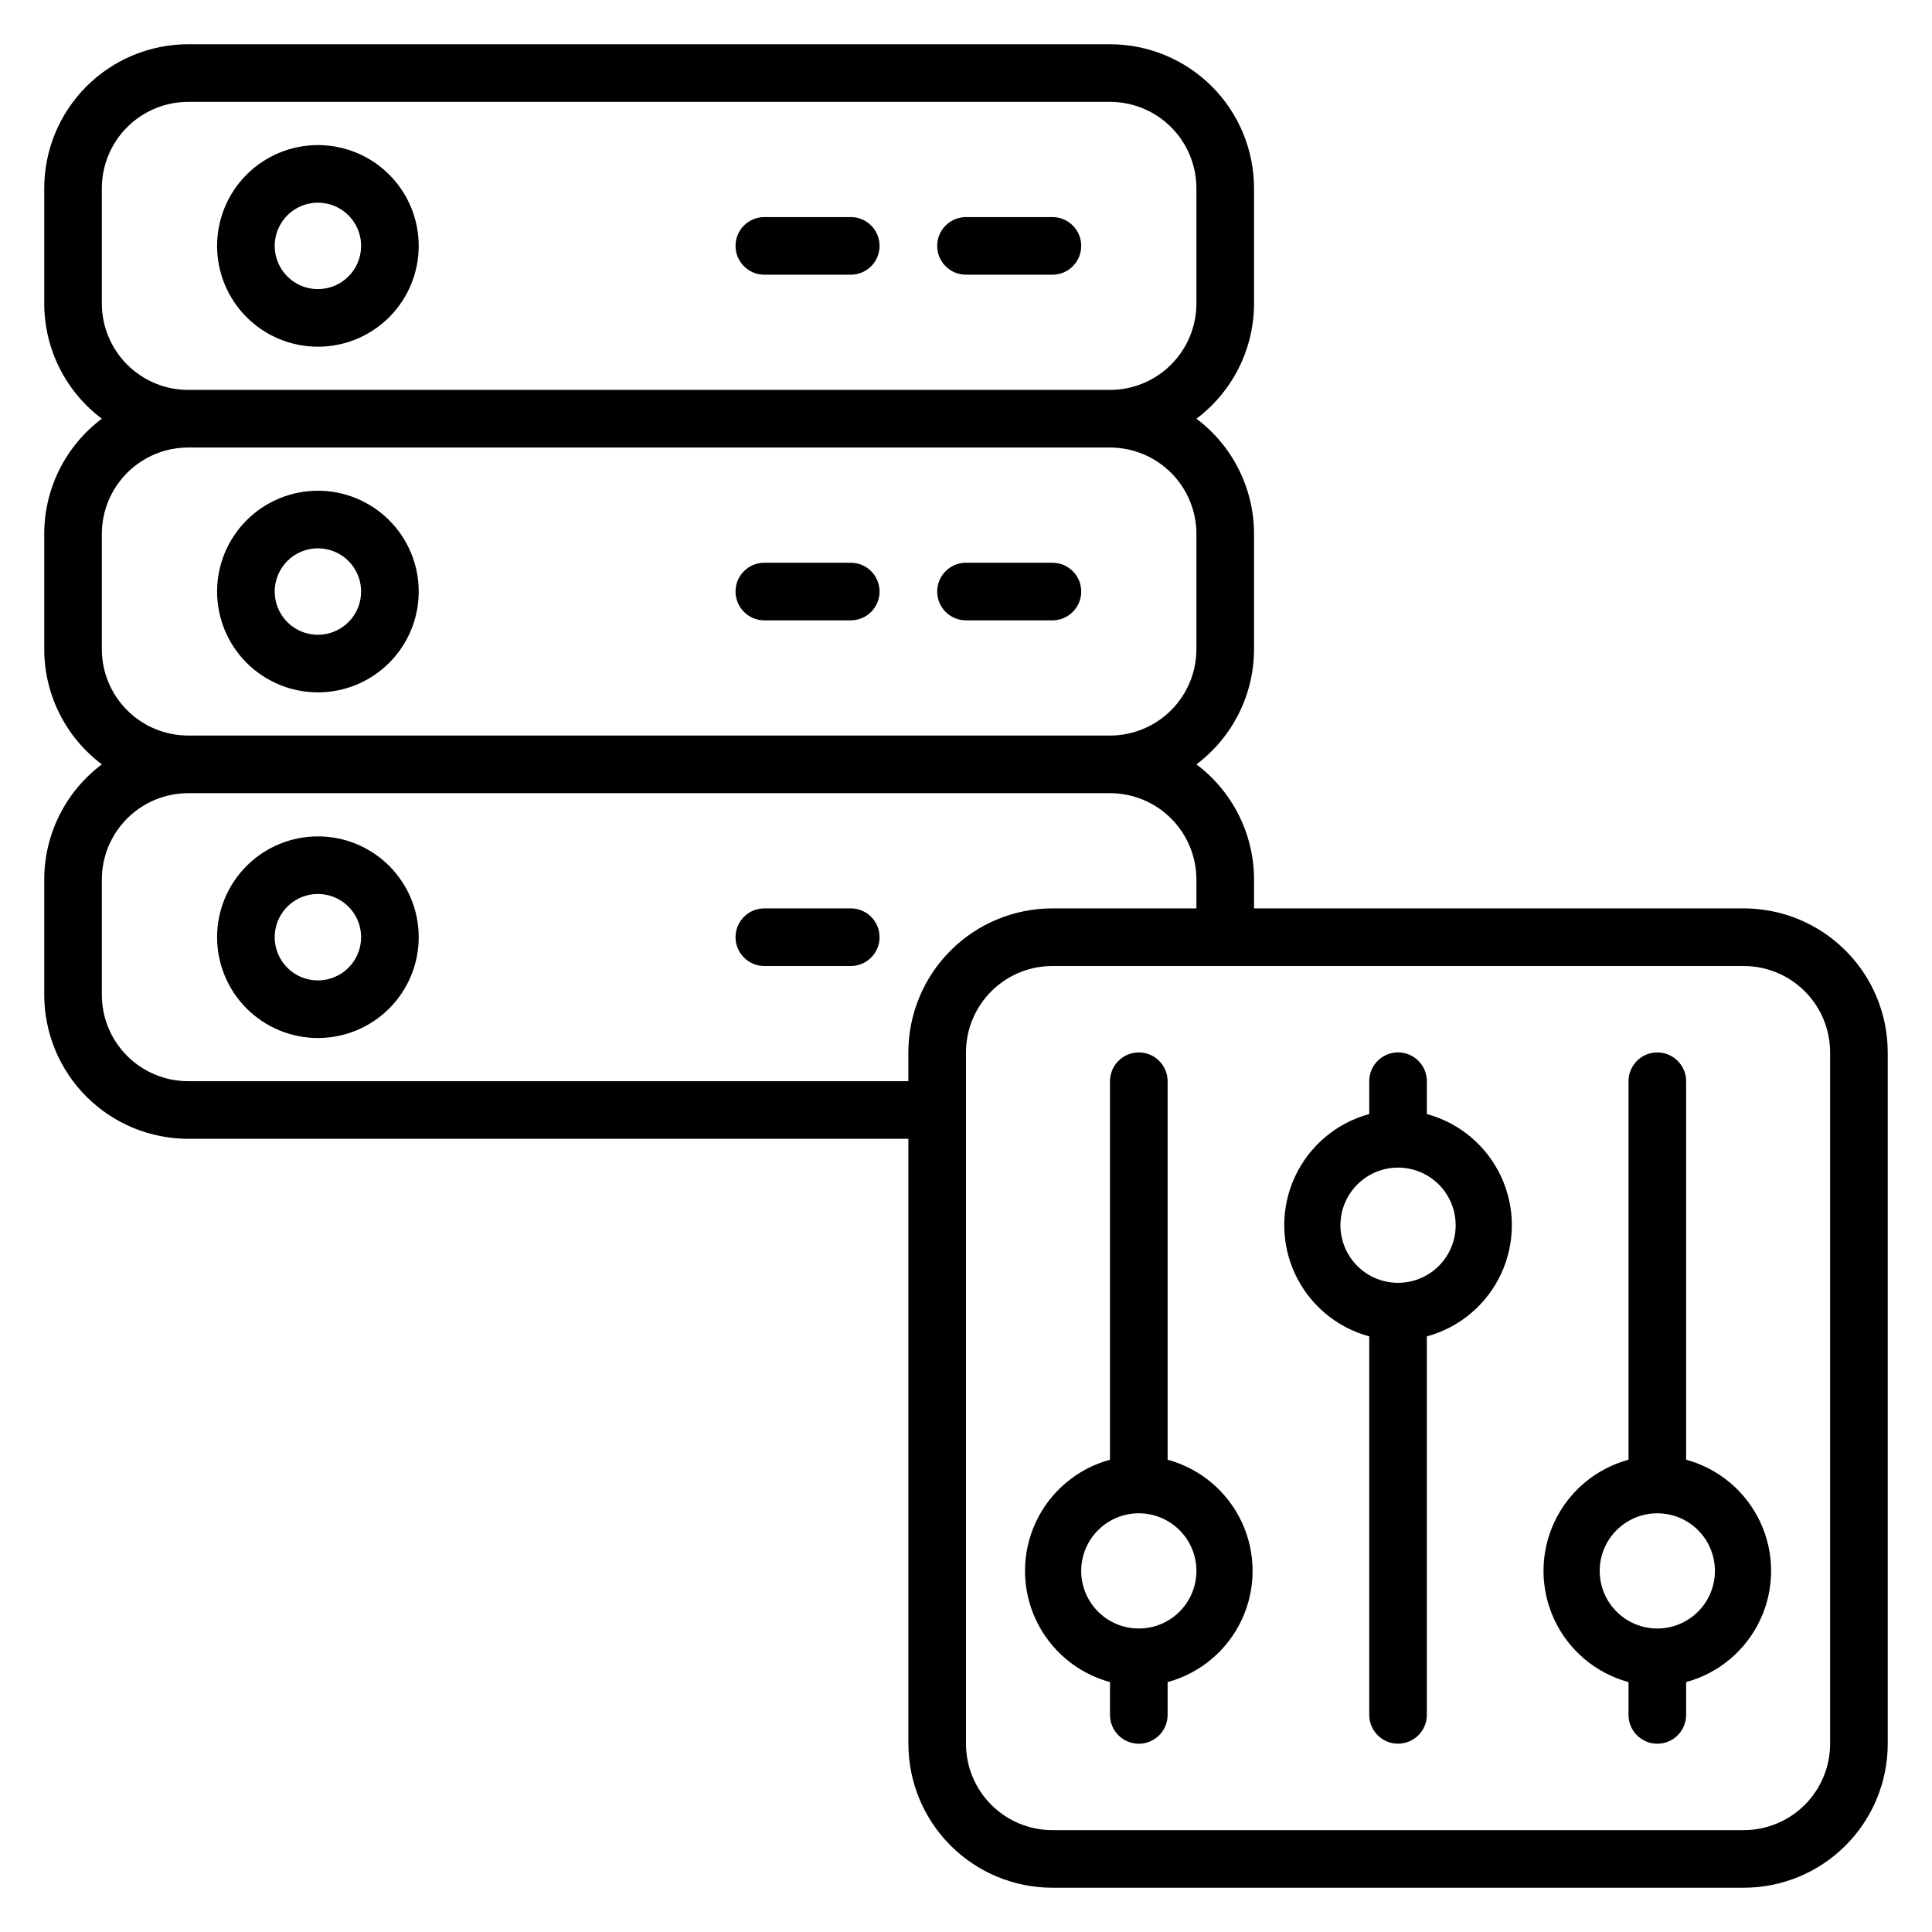
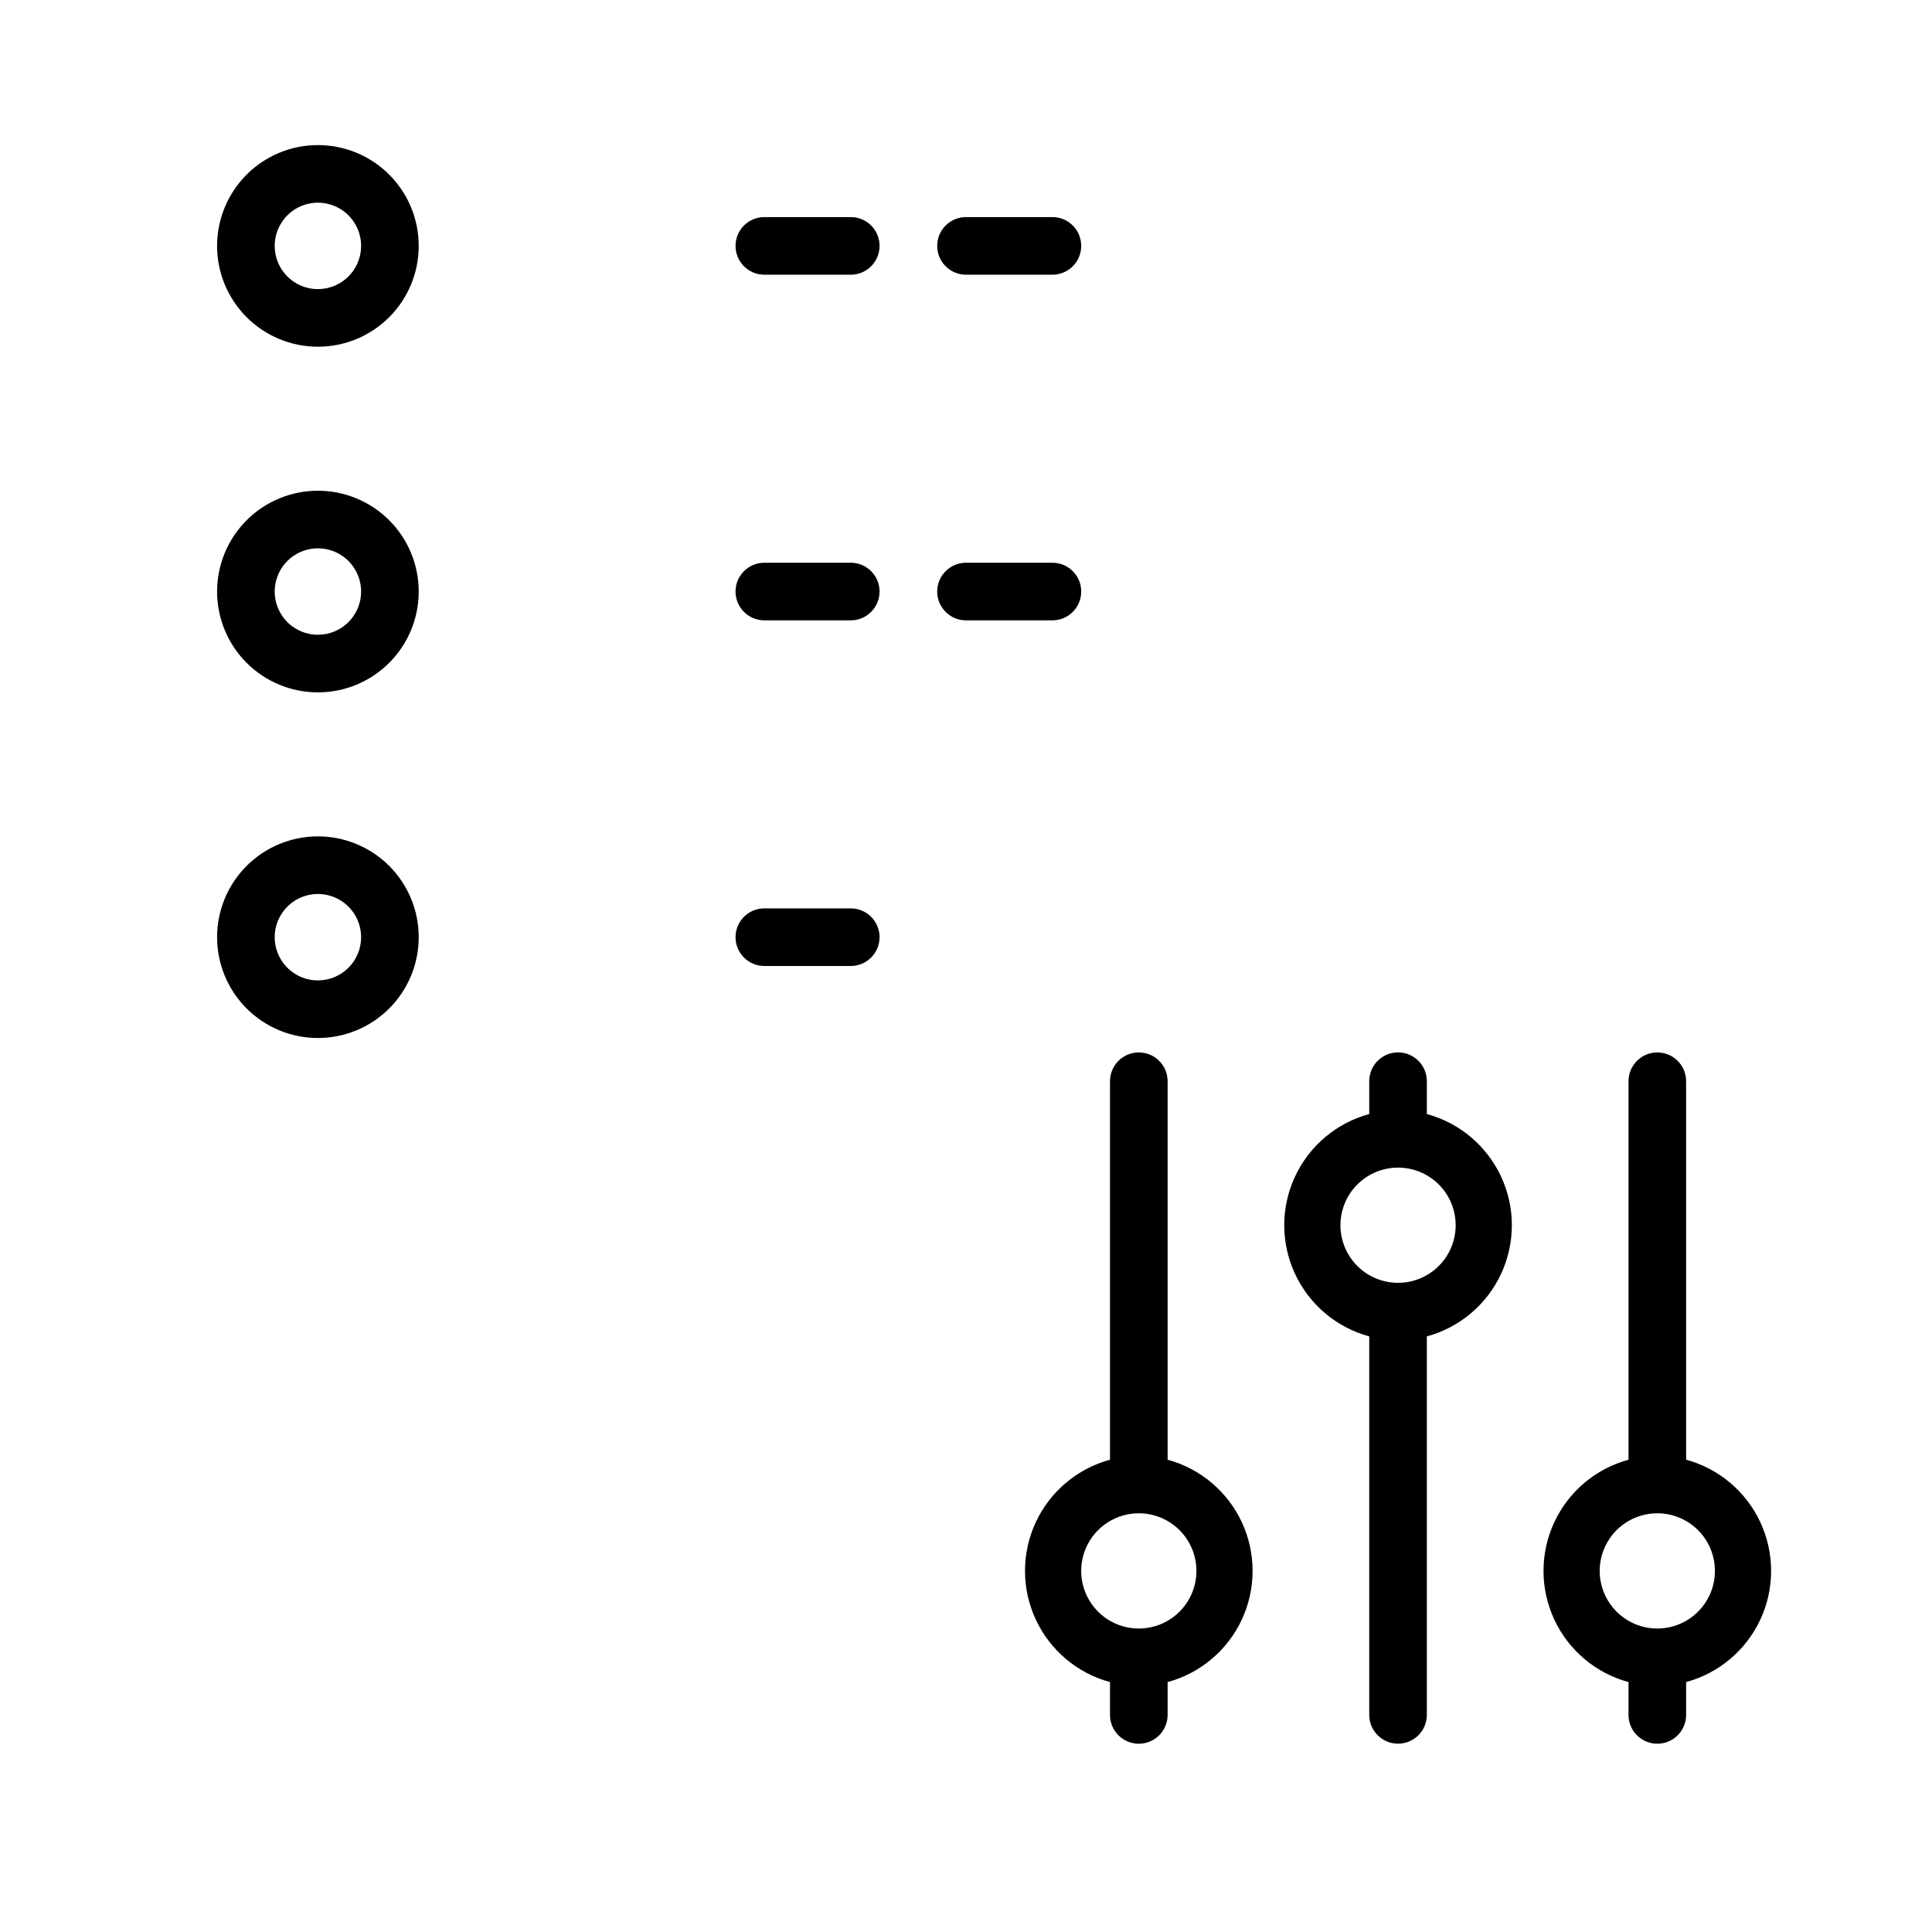
<svg xmlns="http://www.w3.org/2000/svg" fill="#000000" width="800px" height="800px" version="1.1" viewBox="144 144 512 512">
  <g>
-     <path d="m606.1 384.73h-129.77v-7.633c0-12.012-5.656-23.324-15.266-30.535 9.609-7.207 15.266-18.52 15.266-30.531v-30.535c0-12.012-5.656-23.324-15.266-30.535 9.609-7.207 15.266-18.52 15.266-30.531v-30.535c0-10.121-4.019-19.832-11.176-26.988-7.16-7.156-16.867-11.18-26.992-11.18h-244.27c-10.121 0-19.832 4.023-26.988 11.18s-11.18 16.867-11.18 26.988v30.535c0 12.012 5.656 23.324 15.27 30.531-9.613 7.211-15.27 18.523-15.27 30.535v30.535c0 12.012 5.656 23.324 15.27 30.531-9.613 7.211-15.27 18.523-15.27 30.535v30.535c0 10.121 4.023 19.828 11.18 26.988 7.156 7.156 16.867 11.18 26.988 11.18h190.84v160.3c0 10.125 4.023 19.832 11.18 26.988 7.156 7.16 16.867 11.18 26.988 11.18h183.2c10.125 0 19.832-4.019 26.988-11.18 7.16-7.156 11.18-16.863 11.18-26.988v-183.2c0-10.121-4.019-19.832-11.18-26.988-7.156-7.156-16.863-11.18-26.988-11.18zm-435.11-160.3v-30.535c0-6.074 2.41-11.898 6.707-16.191 4.293-4.297 10.117-6.707 16.191-6.707h244.27c6.074 0 11.898 2.41 16.195 6.707 4.293 4.293 6.707 10.117 6.707 16.191v30.535c0 6.074-2.414 11.898-6.707 16.191-4.297 4.297-10.121 6.707-16.195 6.707h-244.27c-6.074 0-11.898-2.41-16.191-6.707-4.297-4.293-6.707-10.117-6.707-16.191zm0 91.602v-30.535c0-6.074 2.41-11.898 6.707-16.191 4.293-4.297 10.117-6.707 16.191-6.707h244.27c6.074 0 11.898 2.41 16.195 6.707 4.293 4.293 6.707 10.117 6.707 16.191v30.535c0 6.074-2.414 11.898-6.707 16.191-4.297 4.297-10.121 6.707-16.195 6.707h-244.27c-6.074 0-11.898-2.41-16.191-6.707-4.297-4.293-6.707-10.117-6.707-16.191zm22.898 114.5c-6.074 0-11.898-2.41-16.191-6.707-4.297-4.293-6.707-10.117-6.707-16.191v-30.535c0-6.074 2.41-11.898 6.707-16.191 4.293-4.297 10.117-6.707 16.191-6.707h244.27c6.074 0 11.898 2.41 16.195 6.707 4.293 4.293 6.707 10.117 6.707 16.191v7.633h-38.168c-10.121 0-19.832 4.023-26.988 11.18s-11.18 16.867-11.18 26.988v7.633zm435.11 175.57c0 6.074-2.414 11.898-6.707 16.195-4.297 4.293-10.121 6.707-16.195 6.707h-183.2c-6.074 0-11.898-2.414-16.191-6.707-4.297-4.297-6.707-10.121-6.707-16.195v-183.2c0-6.074 2.41-11.898 6.707-16.191 4.293-4.297 10.117-6.707 16.191-6.707h183.2c6.074 0 11.898 2.41 16.195 6.707 4.293 4.293 6.707 10.117 6.707 16.191z" />
    <path d="m522.13 439.23v-8.703c0-4.215-3.418-7.633-7.633-7.633s-7.633 3.418-7.633 7.633v8.703c-8.684 2.359-15.887 8.434-19.68 16.594-3.797 8.16-3.797 17.582 0 25.742 3.793 8.164 10.996 14.234 19.68 16.594v100.3c0 4.215 3.418 7.633 7.633 7.633s7.633-3.418 7.633-7.633v-100.3c8.688-2.359 15.887-8.43 19.684-16.594 3.793-8.16 3.793-17.582 0-25.742-3.797-8.16-10.996-14.234-19.684-16.594zm-7.633 44.73c-4.047 0-7.93-1.605-10.793-4.469-2.863-2.863-4.473-6.746-4.473-10.797 0-4.047 1.609-7.934 4.473-10.793 2.863-2.863 6.746-4.473 10.793-4.473 4.051 0 7.934 1.609 10.797 4.473 2.863 2.859 4.473 6.746 4.473 10.793 0 4.051-1.609 7.934-4.473 10.797-2.863 2.863-6.746 4.469-10.797 4.469z" />
    <path d="m590.84 530.84v-100.3c0-4.215-3.418-7.633-7.633-7.633-4.219 0-7.633 3.418-7.633 7.633v100.3c-8.688 2.359-15.887 8.434-19.684 16.594-3.793 8.16-3.793 17.582 0 25.742 3.797 8.164 10.996 14.234 19.684 16.594v8.703c0 4.215 3.414 7.633 7.633 7.633 4.215 0 7.633-3.418 7.633-7.633v-8.703c8.684-2.359 15.887-8.43 19.68-16.594 3.793-8.16 3.793-17.582 0-25.742-3.793-8.16-10.996-14.234-19.68-16.594zm-7.633 44.734c-4.051 0-7.934-1.609-10.797-4.473-2.863-2.863-4.473-6.746-4.473-10.797 0-4.047 1.609-7.93 4.473-10.793 2.863-2.863 6.746-4.473 10.797-4.473 4.047 0 7.93 1.609 10.793 4.473 2.863 2.863 4.473 6.746 4.473 10.793 0 4.051-1.609 7.934-4.473 10.797-2.863 2.863-6.746 4.473-10.793 4.473z" />
    <path d="m453.43 530.84v-100.3c0-4.215-3.418-7.633-7.633-7.633-4.219 0-7.637 3.418-7.637 7.633v100.3c-8.684 2.359-15.887 8.434-19.68 16.594-3.793 8.16-3.793 17.582 0 25.742 3.793 8.164 10.996 14.234 19.68 16.594v8.703c0 4.215 3.418 7.633 7.637 7.633 4.215 0 7.633-3.418 7.633-7.633v-8.703c8.684-2.359 15.887-8.43 19.68-16.594 3.793-8.16 3.793-17.582 0-25.742-3.793-8.16-10.996-14.234-19.68-16.594zm-7.633 44.734c-4.051 0-7.934-1.609-10.797-4.473-2.863-2.863-4.473-6.746-4.473-10.797 0-4.047 1.609-7.93 4.473-10.793 2.863-2.863 6.746-4.473 10.797-4.473 4.047 0 7.93 1.609 10.793 4.473 2.863 2.863 4.473 6.746 4.473 10.793 0 4.051-1.609 7.934-4.473 10.797-2.863 2.863-6.746 4.473-10.793 4.473z" />
-     <path d="m228.25 182.45c-7.086 0-13.883 2.812-18.895 7.824-5.008 5.012-7.824 11.805-7.824 18.891 0 7.086 2.816 13.883 7.824 18.895 5.012 5.008 11.809 7.824 18.895 7.824 7.086 0 13.879-2.816 18.891-7.824 5.012-5.012 7.824-11.809 7.824-18.895 0-7.086-2.812-13.879-7.824-18.891s-11.805-7.824-18.891-7.824zm0 38.168c-4.633 0-8.809-2.793-10.578-7.07-1.773-4.277-0.793-9.203 2.481-12.477 3.273-3.277 8.199-4.254 12.48-2.484 4.277 1.773 7.066 5.949 7.066 10.578 0 6.324-5.125 11.453-11.449 11.453z" />
+     <path d="m228.25 182.45c-7.086 0-13.883 2.812-18.895 7.824-5.008 5.012-7.824 11.805-7.824 18.891 0 7.086 2.816 13.883 7.824 18.895 5.012 5.008 11.809 7.824 18.895 7.824 7.086 0 13.879-2.816 18.891-7.824 5.012-5.012 7.824-11.809 7.824-18.895 0-7.086-2.812-13.879-7.824-18.891s-11.805-7.824-18.891-7.824m0 38.168c-4.633 0-8.809-2.793-10.578-7.07-1.773-4.277-0.793-9.203 2.481-12.477 3.273-3.277 8.199-4.254 12.48-2.484 4.277 1.773 7.066 5.949 7.066 10.578 0 6.324-5.125 11.453-11.449 11.453z" />
    <path d="m369.46 201.53h-22.902c-4.215 0-7.633 3.418-7.633 7.633 0 4.219 3.418 7.637 7.633 7.637h22.902c4.215 0 7.633-3.418 7.633-7.637 0-4.215-3.418-7.633-7.633-7.633z" />
    <path d="m422.9 201.53h-22.898c-4.219 0-7.637 3.418-7.637 7.633 0 4.219 3.418 7.637 7.637 7.637h22.902-0.004c4.215 0 7.633-3.418 7.633-7.637 0-4.215-3.418-7.633-7.633-7.633z" />
    <path d="m228.25 274.05c-7.086 0-13.883 2.812-18.895 7.824-5.008 5.012-7.824 11.805-7.824 18.891 0 7.086 2.816 13.883 7.824 18.895 5.012 5.008 11.809 7.824 18.895 7.824 7.086 0 13.879-2.816 18.891-7.824 5.012-5.012 7.824-11.809 7.824-18.895 0-7.086-2.812-13.879-7.824-18.891-5.012-5.012-11.805-7.824-18.891-7.824zm0 38.168c-4.633 0-8.809-2.793-10.578-7.07-1.773-4.277-0.793-9.203 2.481-12.477 3.273-3.277 8.199-4.254 12.48-2.484 4.277 1.773 7.066 5.949 7.066 10.578 0 6.324-5.125 11.453-11.449 11.453z" />
    <path d="m369.46 293.13h-22.902c-4.215 0-7.633 3.418-7.633 7.633 0 4.219 3.418 7.637 7.633 7.637h22.902c4.215 0 7.633-3.418 7.633-7.637 0-4.215-3.418-7.633-7.633-7.633z" />
    <path d="m422.9 293.13h-22.898c-4.219 0-7.637 3.418-7.637 7.633 0 4.219 3.418 7.637 7.637 7.637h22.902-0.004c4.215 0 7.633-3.418 7.633-7.637 0-4.215-3.418-7.633-7.633-7.633z" />
    <path d="m228.25 365.65c-7.086 0-13.883 2.812-18.895 7.824-5.008 5.012-7.824 11.805-7.824 18.891 0 7.086 2.816 13.883 7.824 18.895 5.012 5.008 11.809 7.824 18.895 7.824 7.086 0 13.879-2.816 18.891-7.824 5.012-5.012 7.824-11.809 7.824-18.895 0-7.086-2.812-13.879-7.824-18.891-5.012-5.012-11.805-7.824-18.891-7.824zm0 38.168c-4.633 0-8.809-2.789-10.578-7.07-1.773-4.277-0.793-9.203 2.481-12.477 3.273-3.277 8.199-4.254 12.48-2.484 4.277 1.773 7.066 5.949 7.066 10.578 0 6.324-5.125 11.453-11.449 11.453z" />
    <path d="m369.46 384.73h-22.902c-4.215 0-7.633 3.418-7.633 7.633 0 4.219 3.418 7.637 7.633 7.637h22.902c4.215 0 7.633-3.418 7.633-7.637 0-4.215-3.418-7.633-7.633-7.633z" />
  </g>
</svg>